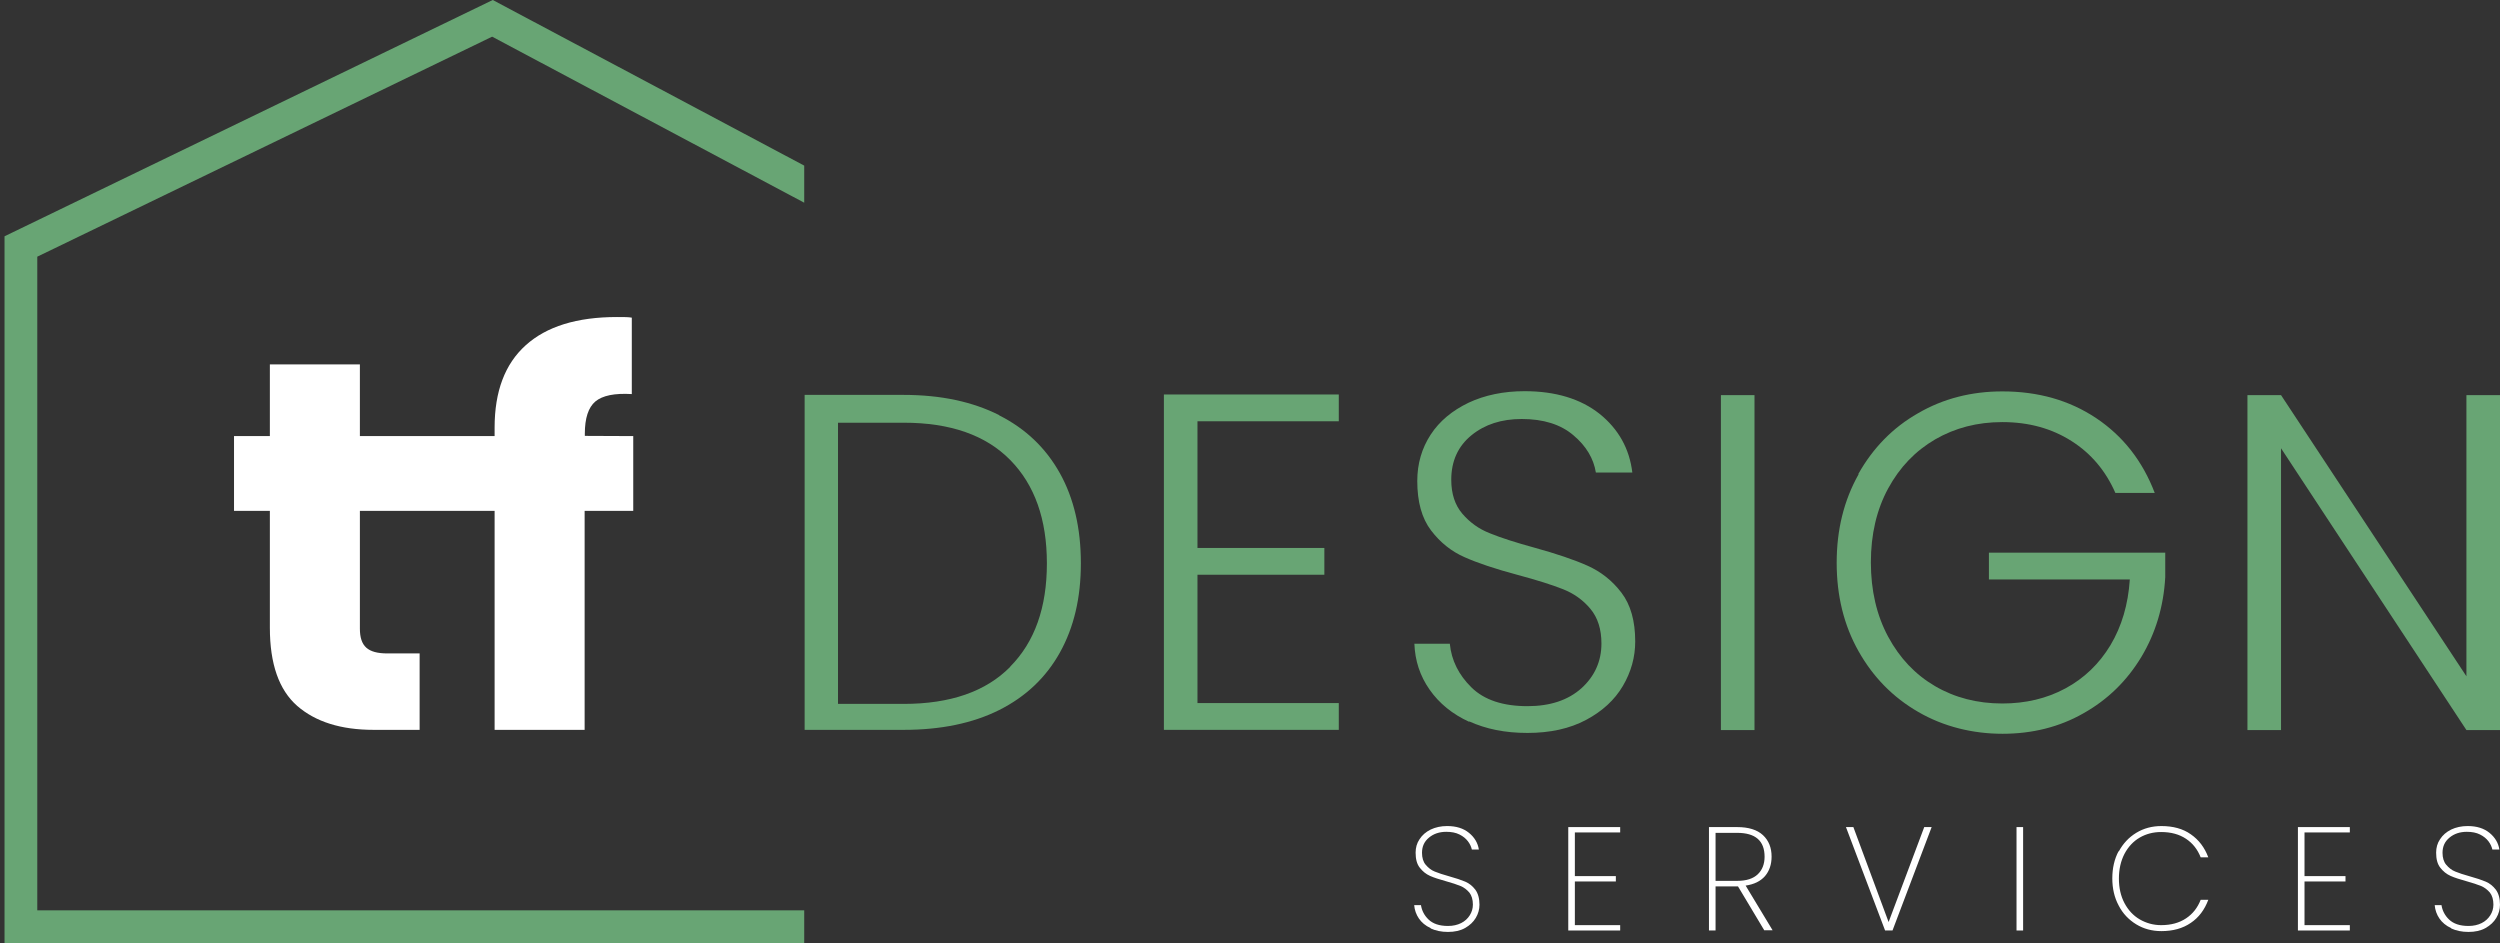
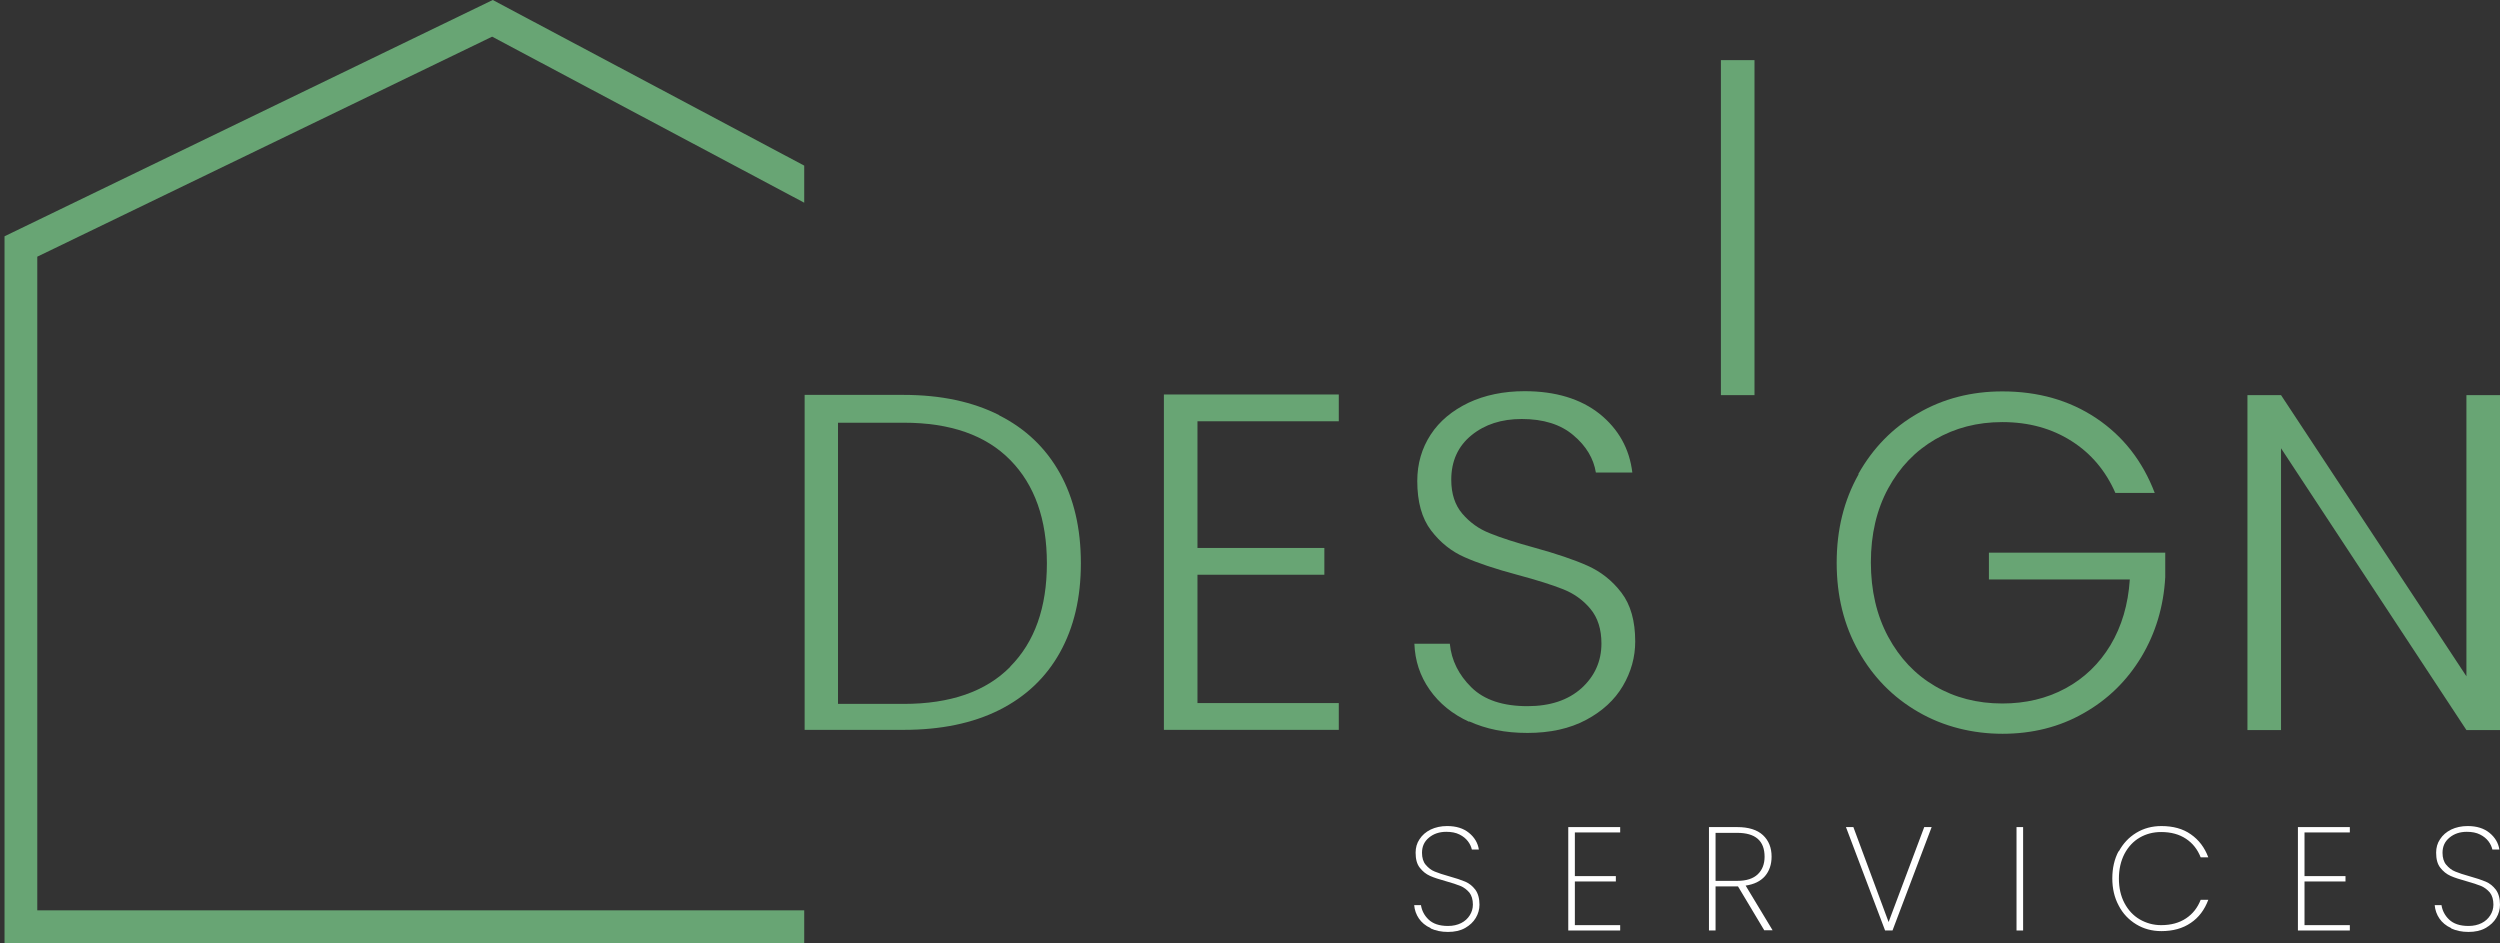
<svg xmlns="http://www.w3.org/2000/svg" id="Layer_1" version="1.1" viewBox="0 0 121.36 45.78">
  <rect x="0" y="0" width="121.36" height="45.78" fill="#333333" stroke="none" />
  <defs>
    <style>
      .st0 {
        fill: #68a574;
      }

      .st1 {
        fill: #fff;
      }
    </style>
  </defs>
  <polygon class="st0" points="39.04 44.19 1.81 44.19 1.81 12.46 23.89 1.78 39.04 9.84 39.04 8.04 23.92 0 .22 11.47 .22 45.78 39.04 45.78 39.04 44.19" />
  <g>
    <path class="st0" d="M48.5,20.16c1.29.65,2.27,1.59,2.95,2.81s1.02,2.68,1.02,4.37-.34,3.12-1.02,4.34-1.67,2.15-2.95,2.79-2.83.96-4.63.96h-4.81v-16.26h4.81c1.8,0,3.34.33,4.63.98h0ZM49.04,32.36c1.19-1.2,1.78-2.87,1.78-5.01s-.59-3.81-1.78-5.02-2.91-1.81-5.17-1.81h-3.19v13.65h3.19c2.26,0,3.99-.6,5.17-1.8h0Z" />
    <path class="st0" d="M58.13,20.46v6.14h6.16v1.3h-6.16v6.23h6.86v1.3h-8.49v-16.28h8.49v1.3h-6.86,0Z" />
    <path class="st0" d="M71.32,35.04c-.81-.37-1.45-.89-1.92-1.56-.47-.67-.71-1.41-.74-2.23h1.72c.08.81.43,1.51,1.05,2.12s1.53.91,2.72.91c1.1,0,1.97-.29,2.62-.87.64-.58.97-1.31.97-2.17,0-.7-.18-1.26-.54-1.69s-.8-.74-1.33-.95c-.53-.21-1.26-.44-2.19-.69-1.09-.29-1.95-.58-2.58-.86-.64-.28-1.18-.71-1.63-1.3s-.67-1.39-.67-2.4c0-.84.22-1.59.65-2.25s1.05-1.17,1.84-1.55c.79-.37,1.7-.56,2.72-.56,1.5,0,2.72.37,3.64,1.1.92.74,1.45,1.69,1.59,2.85h-1.77c-.11-.68-.47-1.29-1.09-1.81-.62-.53-1.46-.79-2.51-.79-.98,0-1.79.26-2.44.79s-.98,1.25-.98,2.16c0,.68.18,1.23.54,1.65s.8.74,1.34.95c.54.22,1.26.45,2.17.7,1.05.29,1.91.58,2.56.87.65.29,1.2.72,1.65,1.31.45.59.67,1.38.67,2.37,0,.76-.2,1.48-.6,2.16s-1,1.23-1.79,1.65c-.79.42-1.74.63-2.84.63s-2.01-.19-2.83-.56v.02Z" />
-     <path class="st0" d="M85.17,19.18v16.26h-1.63v-16.26s1.63,0,1.63,0Z" />
+     <path class="st0" d="M85.17,19.18h-1.63v-16.26s1.63,0,1.63,0Z" />
    <path class="st0" d="M90.21,23.01c.71-1.26,1.67-2.25,2.9-2.95,1.22-.71,2.59-1.06,4.09-1.06,1.74,0,3.26.43,4.56,1.3,1.3.87,2.25,2.08,2.84,3.63h-1.91c-.47-1.07-1.17-1.91-2.13-2.52s-2.07-.92-3.36-.92c-1.21,0-2.29.28-3.26.84-.96.56-1.72,1.35-2.28,2.38-.56,1.03-.84,2.23-.84,3.59s.28,2.57.84,3.61,1.32,1.84,2.28,2.4,2.05.84,3.26.84c1.13,0,2.15-.24,3.06-.73.91-.49,1.64-1.19,2.19-2.1.55-.92.86-1.98.94-3.19h-6.84v-1.3h8.56v1.19c-.08,1.43-.47,2.72-1.16,3.87-.7,1.16-1.63,2.07-2.8,2.73-1.17.67-2.49,1-3.94,1s-2.87-.35-4.09-1.06c-1.23-.71-2.19-1.69-2.9-2.95-.71-1.26-1.06-2.69-1.06-4.29s.35-3.03,1.06-4.29v-.02Z" />
    <path class="st0" d="M121.36,35.44h-1.63l-9-13.68v13.68h-1.63v-16.26h1.63l9,13.65v-13.65h1.63v16.26Z" />
  </g>
  <g>
    <path class="st1" d="M69.44,45.05c-.24-.11-.43-.27-.56-.46s-.21-.41-.23-.65h.33c.04.26.16.5.37.7s.52.31.94.31c.25,0,.46-.05.64-.14s.32-.22.42-.38.15-.33.15-.52c0-.24-.06-.44-.17-.58-.12-.14-.26-.25-.43-.32s-.41-.15-.7-.23c-.32-.09-.58-.17-.78-.26s-.36-.22-.5-.4-.2-.42-.2-.73c0-.24.06-.46.19-.65.13-.2.3-.35.54-.47.23-.11.5-.17.8-.17.44,0,.79.11,1.06.33s.43.49.48.81h-.34c-.03-.13-.09-.27-.19-.4s-.23-.24-.41-.33-.39-.13-.64-.13c-.33,0-.61.09-.84.28s-.34.43-.34.74c0,.24.06.44.18.58s.26.26.44.33c.17.07.41.15.7.23.33.09.59.18.78.26.19.08.35.21.49.39.13.18.2.42.2.73,0,.22-.06.44-.18.64s-.29.36-.52.49c-.23.13-.51.19-.83.19s-.6-.06-.84-.17v-.02Z" />
    <path class="st1" d="M76.45,40.42v2.11h1.99v.26h-1.99v2.12h2.2v.26h-2.52v-5.02h2.52v.26h-2.2Z" />
    <path class="st1" d="M85.65,45.17l-1.28-2.14h-1.09v2.14h-.32v-5.02h1.37c.55,0,.97.13,1.25.39s.42.61.42,1.04c0,.39-.11.7-.32.95-.22.25-.53.4-.94.46l1.31,2.17h-.4ZM83.28,42.76h1.06c.44,0,.77-.11.99-.32s.33-.5.33-.85c0-.77-.44-1.16-1.33-1.16h-1.05s0,2.33,0,2.33Z" />
    <path class="st1" d="M89.97,40.15l1.71,4.61,1.73-4.61h.36l-1.9,5.02h-.36l-1.9-5.02h.36Z" />
    <path class="st1" d="M98.21,40.15v5.02h-.32v-5.02h.32Z" />
    <path class="st1" d="M102.85,41.34c.21-.39.49-.69.85-.91s.77-.33,1.22-.33c.57,0,1.05.13,1.43.4.39.27.67.64.85,1.12h-.37c-.15-.38-.38-.68-.71-.9s-.73-.33-1.21-.33c-.38,0-.73.09-1.04.27s-.56.45-.74.79c-.18.35-.27.75-.27,1.2s.09.85.27,1.19.43.61.74.79.66.28,1.04.28c.48,0,.88-.11,1.21-.33s.56-.52.71-.9h.37c-.18.48-.46.86-.85,1.12-.39.27-.87.4-1.43.4-.45,0-.86-.11-1.22-.33s-.65-.52-.85-.91c-.21-.39-.31-.83-.31-1.32s.1-.94.31-1.33v.03Z" />
    <path class="st1" d="M111.87,40.42v2.11h1.99v.26h-1.99v2.12h2.2v.26h-2.52v-5.02h2.52v.26h-2.2Z" />
    <path class="st1" d="M118.98,45.05c-.24-.11-.43-.27-.56-.46s-.21-.41-.23-.65h.33c.04.26.16.5.37.7s.52.31.94.31c.25,0,.46-.05.64-.14s.32-.22.42-.38.15-.33.15-.52c0-.24-.06-.44-.17-.58-.12-.14-.26-.25-.43-.32s-.41-.15-.7-.23c-.32-.09-.58-.17-.78-.26s-.36-.22-.5-.4-.2-.42-.2-.73c0-.24.06-.46.19-.65.13-.2.3-.35.54-.47.23-.11.5-.17.8-.17.44,0,.79.11,1.06.33s.43.49.48.81h-.34c-.03-.13-.09-.27-.19-.4s-.23-.24-.41-.33-.39-.13-.64-.13c-.33,0-.61.09-.84.28s-.34.43-.34.74c0,.24.06.44.18.58s.26.26.44.33c.17.07.41.15.7.23.33.09.59.18.78.26.19.08.35.21.49.39.13.18.2.42.2.73,0,.22-.06.44-.18.64s-.29.36-.52.49c-.23.13-.51.19-.83.19s-.6-.06-.84-.17v-.02Z" />
  </g>
-   <path class="st1" d="M28.39,21.17v-.12c0-.75.17-1.27.51-1.56.35-.29.93-.41,1.77-.36v-3.71c-.16-.03-.4-.03-.72-.03-1.95,0-3.42.46-4.43,1.37-1.01.91-1.51,2.24-1.51,4v.41h-6.54v-3.48h-4.37v3.48h-1.74v3.63h0s1.74,0,1.74,0v5.67c0,1.76.44,3.02,1.33,3.8.89.77,2.12,1.16,3.71,1.16h2.23v-3.71h-1.57c-.47,0-.81-.09-1.02-.28-.21-.19-.31-.49-.31-.92v-5.72h6.54v10.63h4.37v-10.63h2.36v-3.63h0s-2.35-.01-2.35-.01Z" />
</svg>